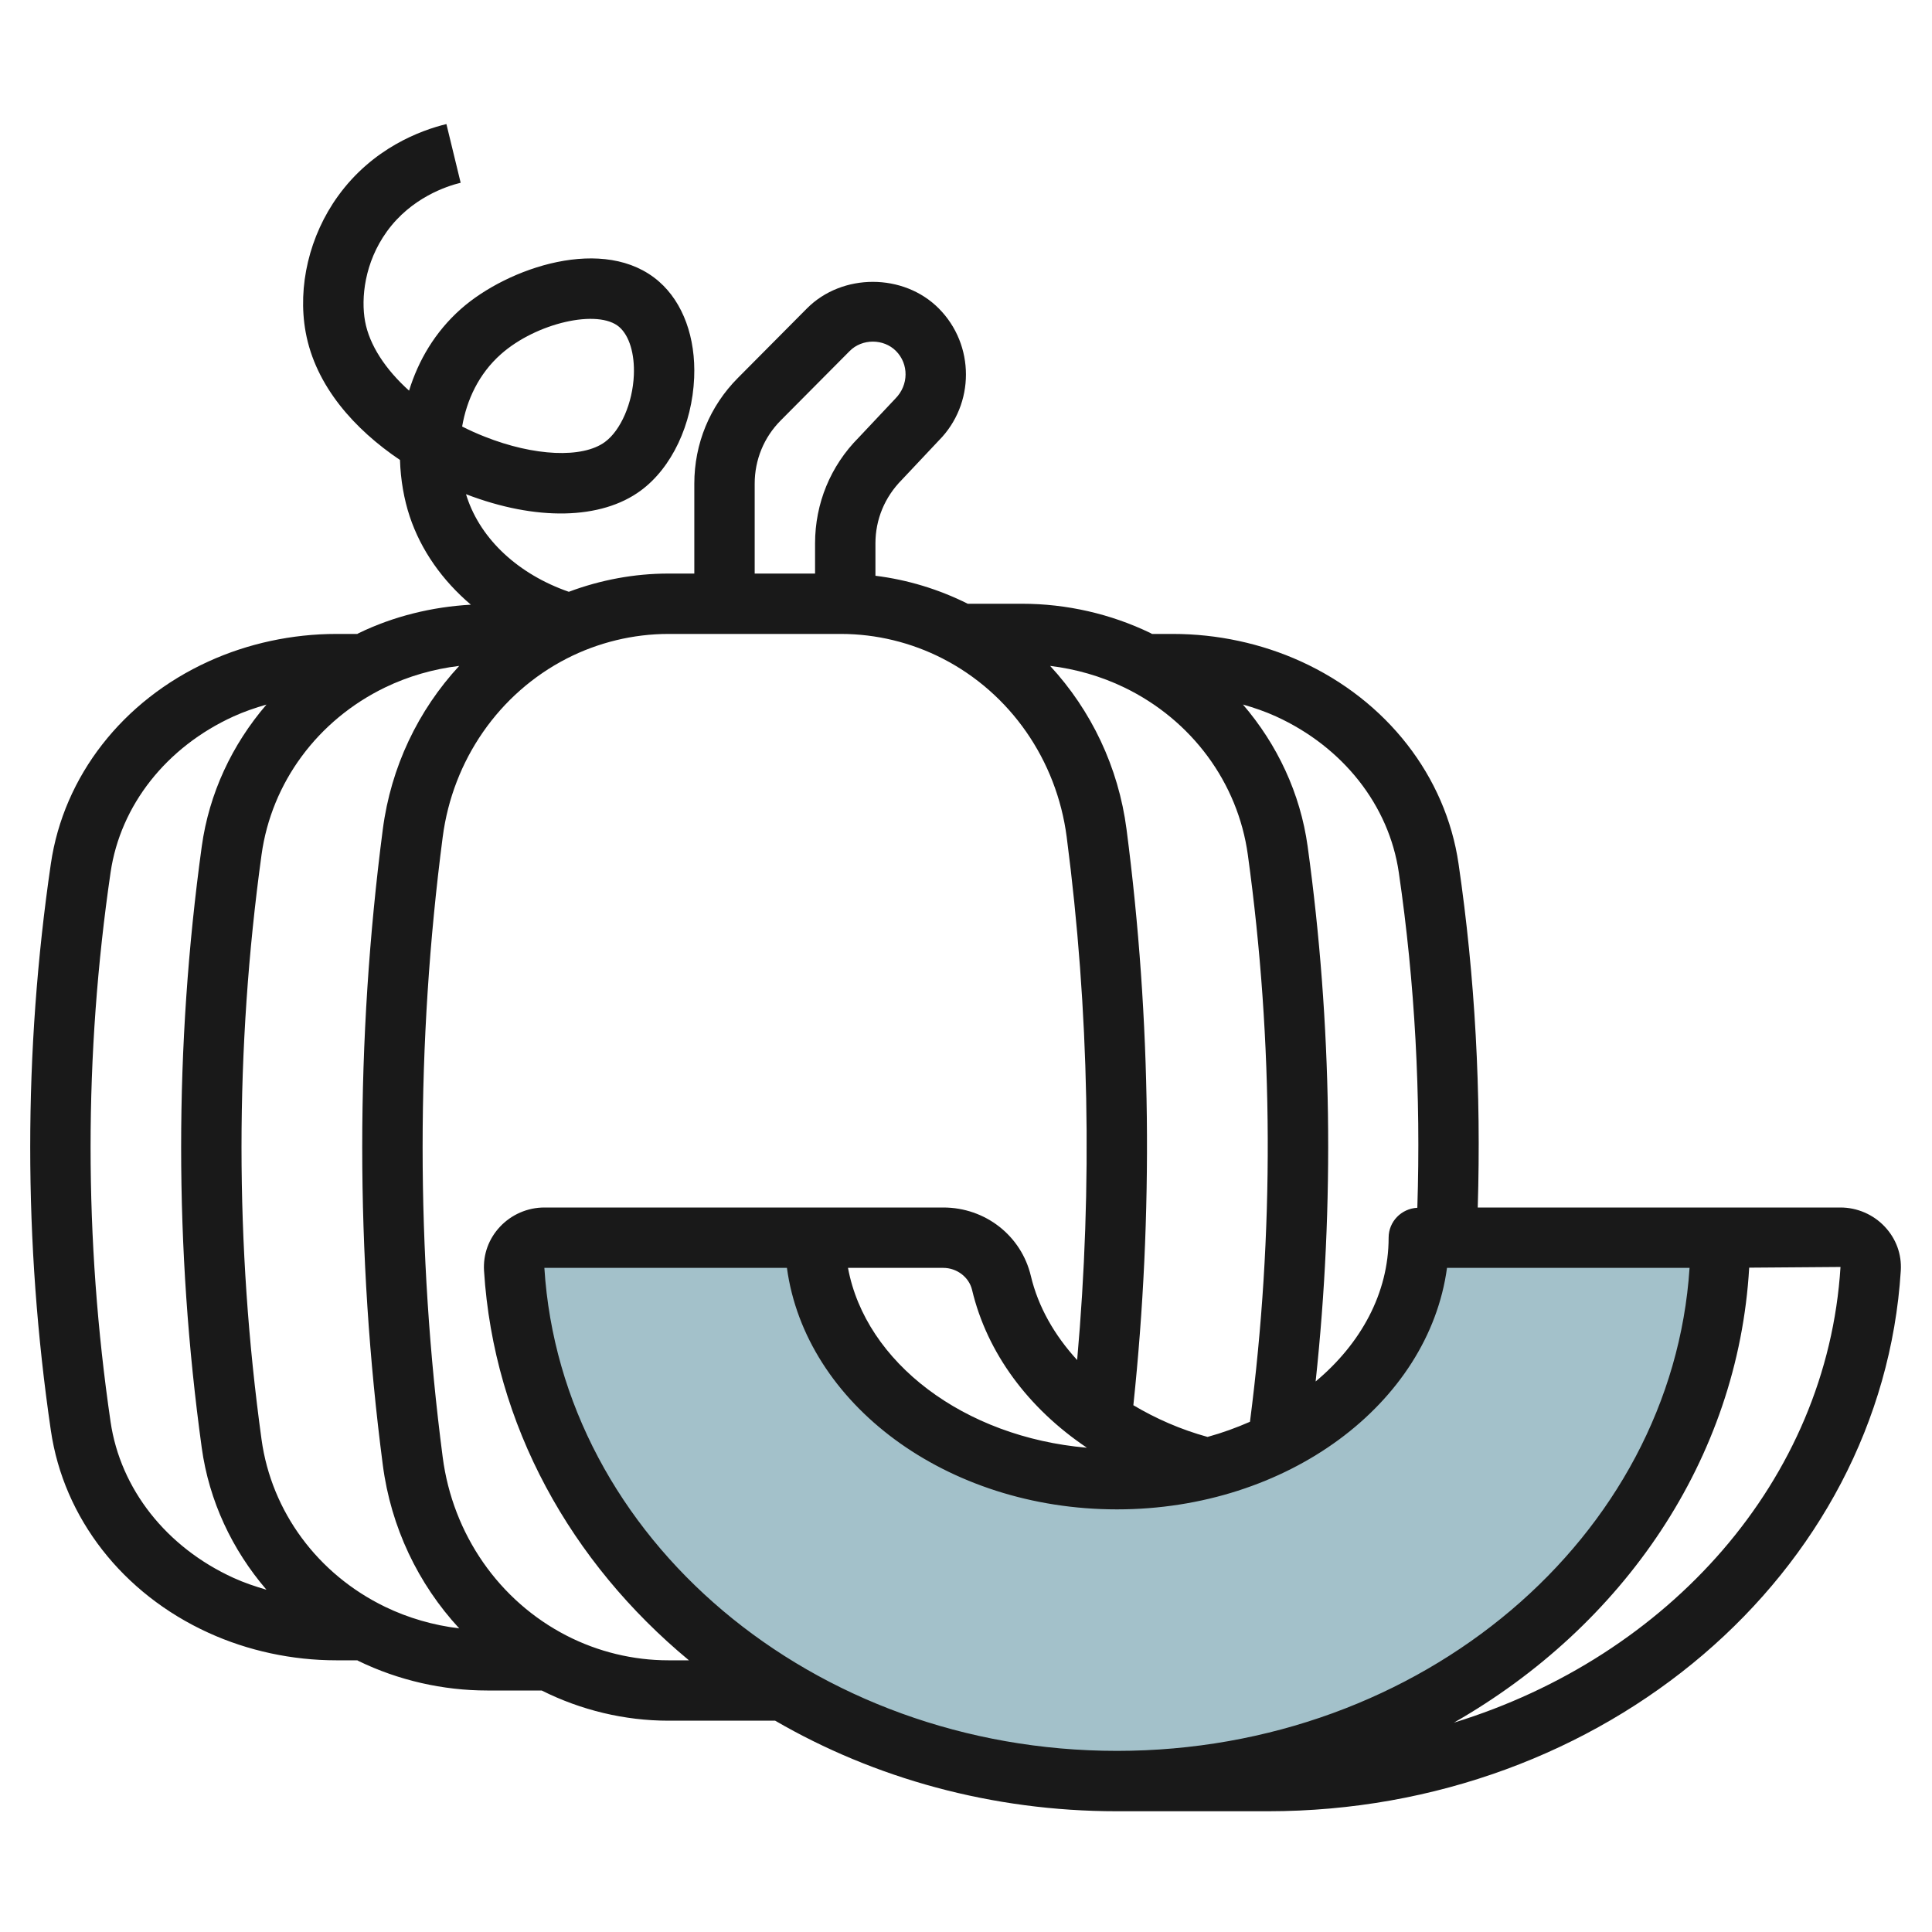
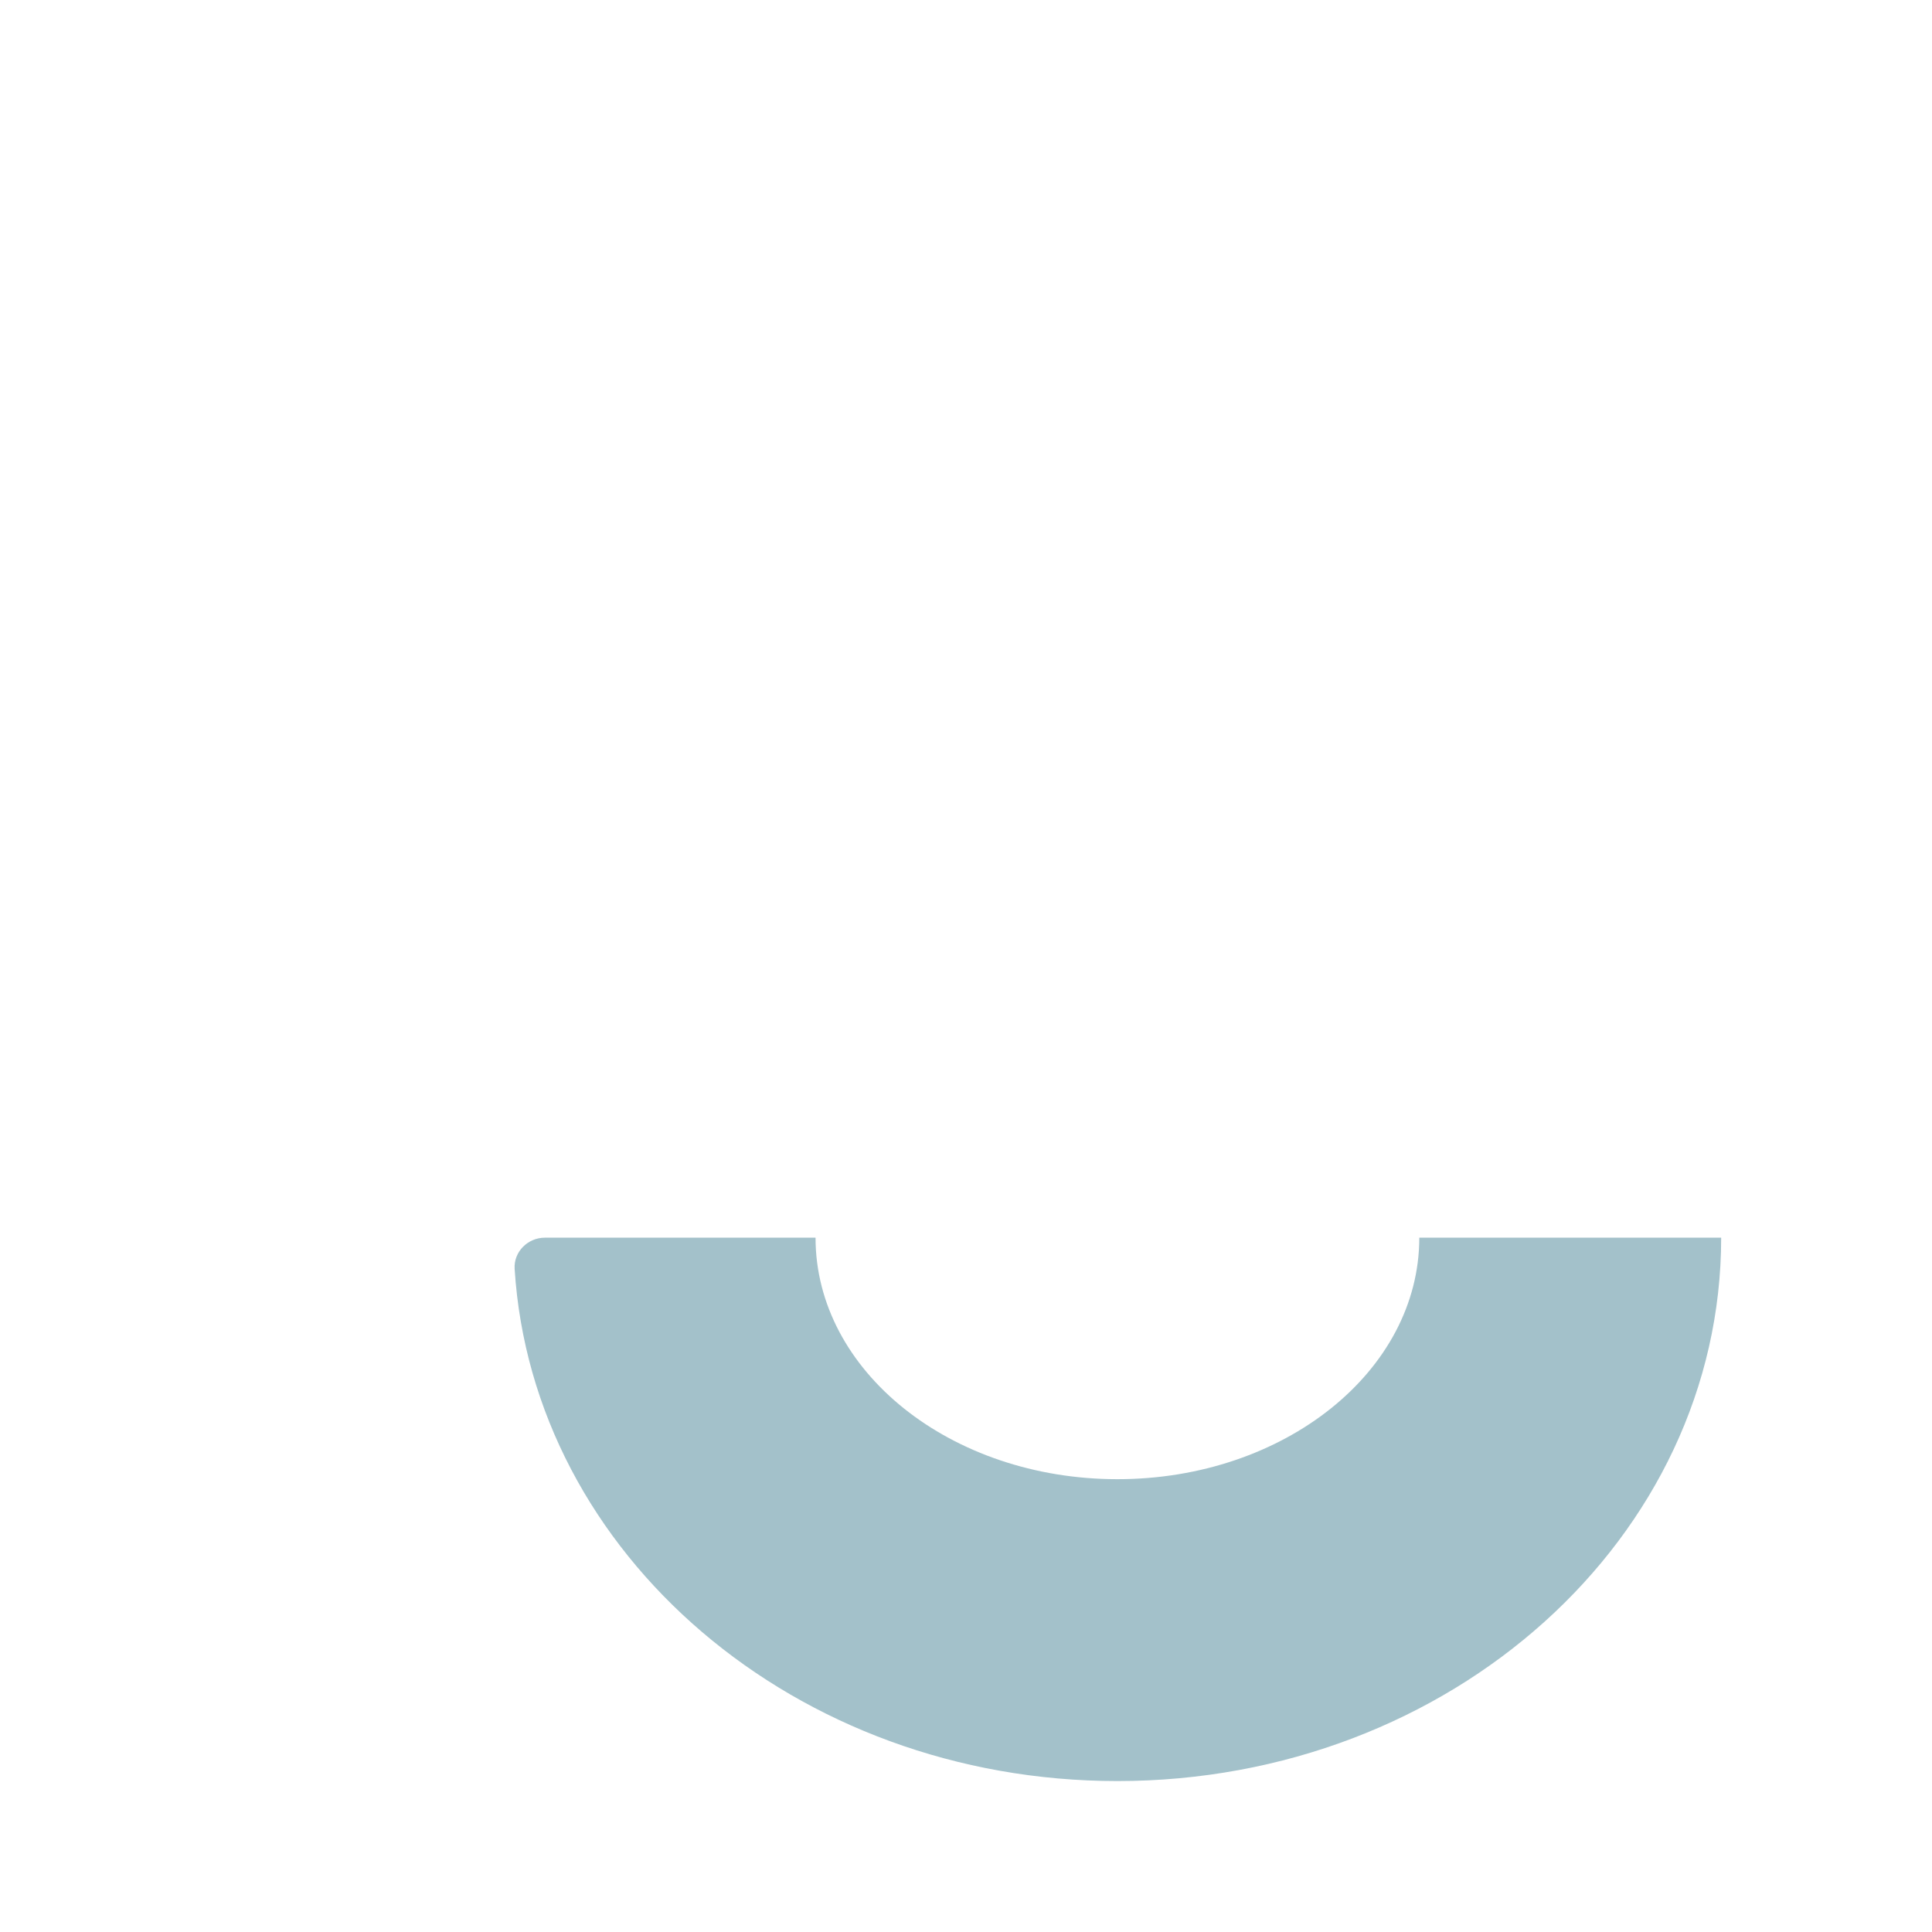
<svg xmlns="http://www.w3.org/2000/svg" id="Artboard_30" enable-background="new 0 0 64 64" height="512" viewBox="0 0 64 64" width="512">
  <path d="m27.016 41c0 4.418 4.477 8 10 8s10-3.582 10-8h10c0 9.941-8.954 18-20 18-10.661 0-19.373-7.507-19.968-16.968-.035-.564.435-1.032 1-1.032z" fill="#a3c1ca" />
  <g>
-     <path d="m60.967 40h-3.967-8.048c.117-3.8-.085-7.626-.636-11.389-.424-2.898-2.375-5.403-5.221-6.7-1.309-.596-2.773-.911-4.235-.911h-.697c-.017-.008-.031-.019-.048-.027-1.314-.637-2.785-.973-4.255-.973h-1.802c-.959-.48-1.997-.796-3.058-.927v-1.073c0-.791.306-1.534.88-2.112l1.218-1.294c1.2-1.207 1.2-3.17 0-4.377-1.166-1.173-3.2-1.174-4.367 0l-2.288 2.303c-.931.935-1.443 2.179-1.443 3.502v2.978h-.86c-1.122 0-2.244.209-3.297.604-1.653-.573-2.905-1.72-3.373-3.13-.011-.034-.022-.068-.033-.103 2.319.891 4.476.849 5.789-.12 1.025-.754 1.703-2.187 1.769-3.738.056-1.327-.367-2.487-1.161-3.183-1.795-1.573-5.021-.463-6.566.905-.86.762-1.411 1.712-1.717 2.706-.788-.709-1.316-1.517-1.458-2.299-.138-.762-.021-1.943.724-2.975.805-1.115 1.977-1.5 2.443-1.613l-.472-1.944c-.848.206-2.441.791-3.592 2.386-.946 1.309-1.345 2.992-1.071 4.504.325 1.79 1.627 3.229 3.125 4.237.021.67.136 1.308.321 1.867.374 1.126 1.084 2.125 2.027 2.927-1.287.072-2.561.384-3.714.942-.017.008-.031.019-.048.027h-.696c-1.461 0-2.926.315-4.234.912-2.846 1.297-4.797 3.801-5.221 6.699-.912 6.23-.912 12.548 0 18.778.424 2.898 2.375 5.403 5.221 6.699 1.307.597 2.772.912 4.234.912h.696c.017.008.032.019.049.027 1.314.636 2.785.973 4.255.973h1.804c1.3.652 2.748 1 4.196 1h3.538c3.275 1.9 7.164 3 11.322 3h5c11.126 0 20.335-7.865 20.966-17.905.034-.542-.154-1.06-.53-1.459-.379-.405-.915-.636-1.469-.636zm-45.658-25.871c.151-.877.549-1.745 1.286-2.397 1.172-1.04 3.225-1.507 3.921-.898.332.291.511.886.481 1.594-.039.917-.432 1.827-.956 2.212-.743.548-2.345.476-3.987-.176-.257-.101-.506-.213-.745-.335zm31.028 14.771c.537 3.671.733 7.403.614 11.109-.528.027-.951.455-.951.991 0 1.84-.921 3.513-2.418 4.763.631-5.894.545-11.845-.264-17.722-.243-1.763-1.007-3.379-2.144-4.703.374.108.742.233 1.092.393 2.224 1.014 3.746 2.947 4.071 5.169zm-5.001-.586c.858 6.232.877 12.547.071 18.784-.447.196-.915.367-1.406.502-.901-.248-1.72-.612-2.457-1.05.668-6.342.597-12.756-.226-19.078-.268-2.063-1.172-3.943-2.531-5.413.853.103 1.689.343 2.458.715 2.233 1.08 3.762 3.152 4.091 5.54zm-5.331 19.644c-4.072-.351-7.334-2.822-7.914-5.958h3.154c.454 0 .856.308.956.73.497 2.091 1.864 3.924 3.804 5.228zm-11.005-31.936c0-.791.306-1.534.861-2.093l2.288-2.303c.411-.413 1.121-.412 1.531 0 .427.429.427 1.128-.019 1.577l-1.218 1.294c-.931.936-1.443 2.18-1.443 3.503v1h-2zm-21.337 31.078c-.883-6.038-.883-12.161 0-18.199.325-2.223 1.848-4.155 4.072-5.168.351-.16.718-.285 1.092-.393-1.138 1.324-1.901 2.94-2.144 4.703-.91 6.608-.91 13.309 0 19.917.243 1.762 1.007 3.378 2.144 4.702-.374-.109-.742-.233-1.092-.393-2.225-1.014-3.747-2.947-4.072-5.169zm5.001.586c-.885-6.427-.885-12.944 0-19.372.329-2.388 1.858-4.459 4.091-5.541.768-.371 1.604-.612 2.457-.714-1.359 1.469-2.263 3.349-2.531 5.413-.909 6.987-.909 14.071 0 21.057.268 2.063 1.172 3.944 2.531 5.413-.853-.103-1.689-.343-2.457-.715-2.233-1.081-3.762-3.154-4.091-5.541zm13.476 7.314c-1.162 0-2.325-.281-3.364-.814-2.242-1.149-3.779-3.36-4.111-5.915-.887-6.815-.887-13.726 0-20.542.332-2.554 1.869-4.765 4.111-5.915 1.039-.532 2.203-.814 3.364-.814h5.721c1.162 0 2.325.282 3.364.815 2.242 1.149 3.779 3.36 4.111 5.914.747 5.74.859 11.558.346 17.324-.75-.819-1.29-1.759-1.533-2.783-.316-1.336-1.51-2.27-2.902-2.27h-13.214c-.554 0-1.089.231-1.469.636-.375.399-.563.917-.53 1.459.322 5.123 2.885 9.671 6.788 12.905zm-4.107-13h8.035c.61 4.494 5.28 8 10.933 8s10.323-3.506 10.933-8h8.035c-.582 8.91-8.868 16-18.969 16-10.073 0-18.405-7.041-18.967-16zm30.129 15.065c5.607-3.201 9.417-8.724 9.782-15.072l3.025-.023c-.443 7.064-5.693 12.909-12.807 15.095z" fill="#191919" />
-   </g>
+     </g>
</svg>